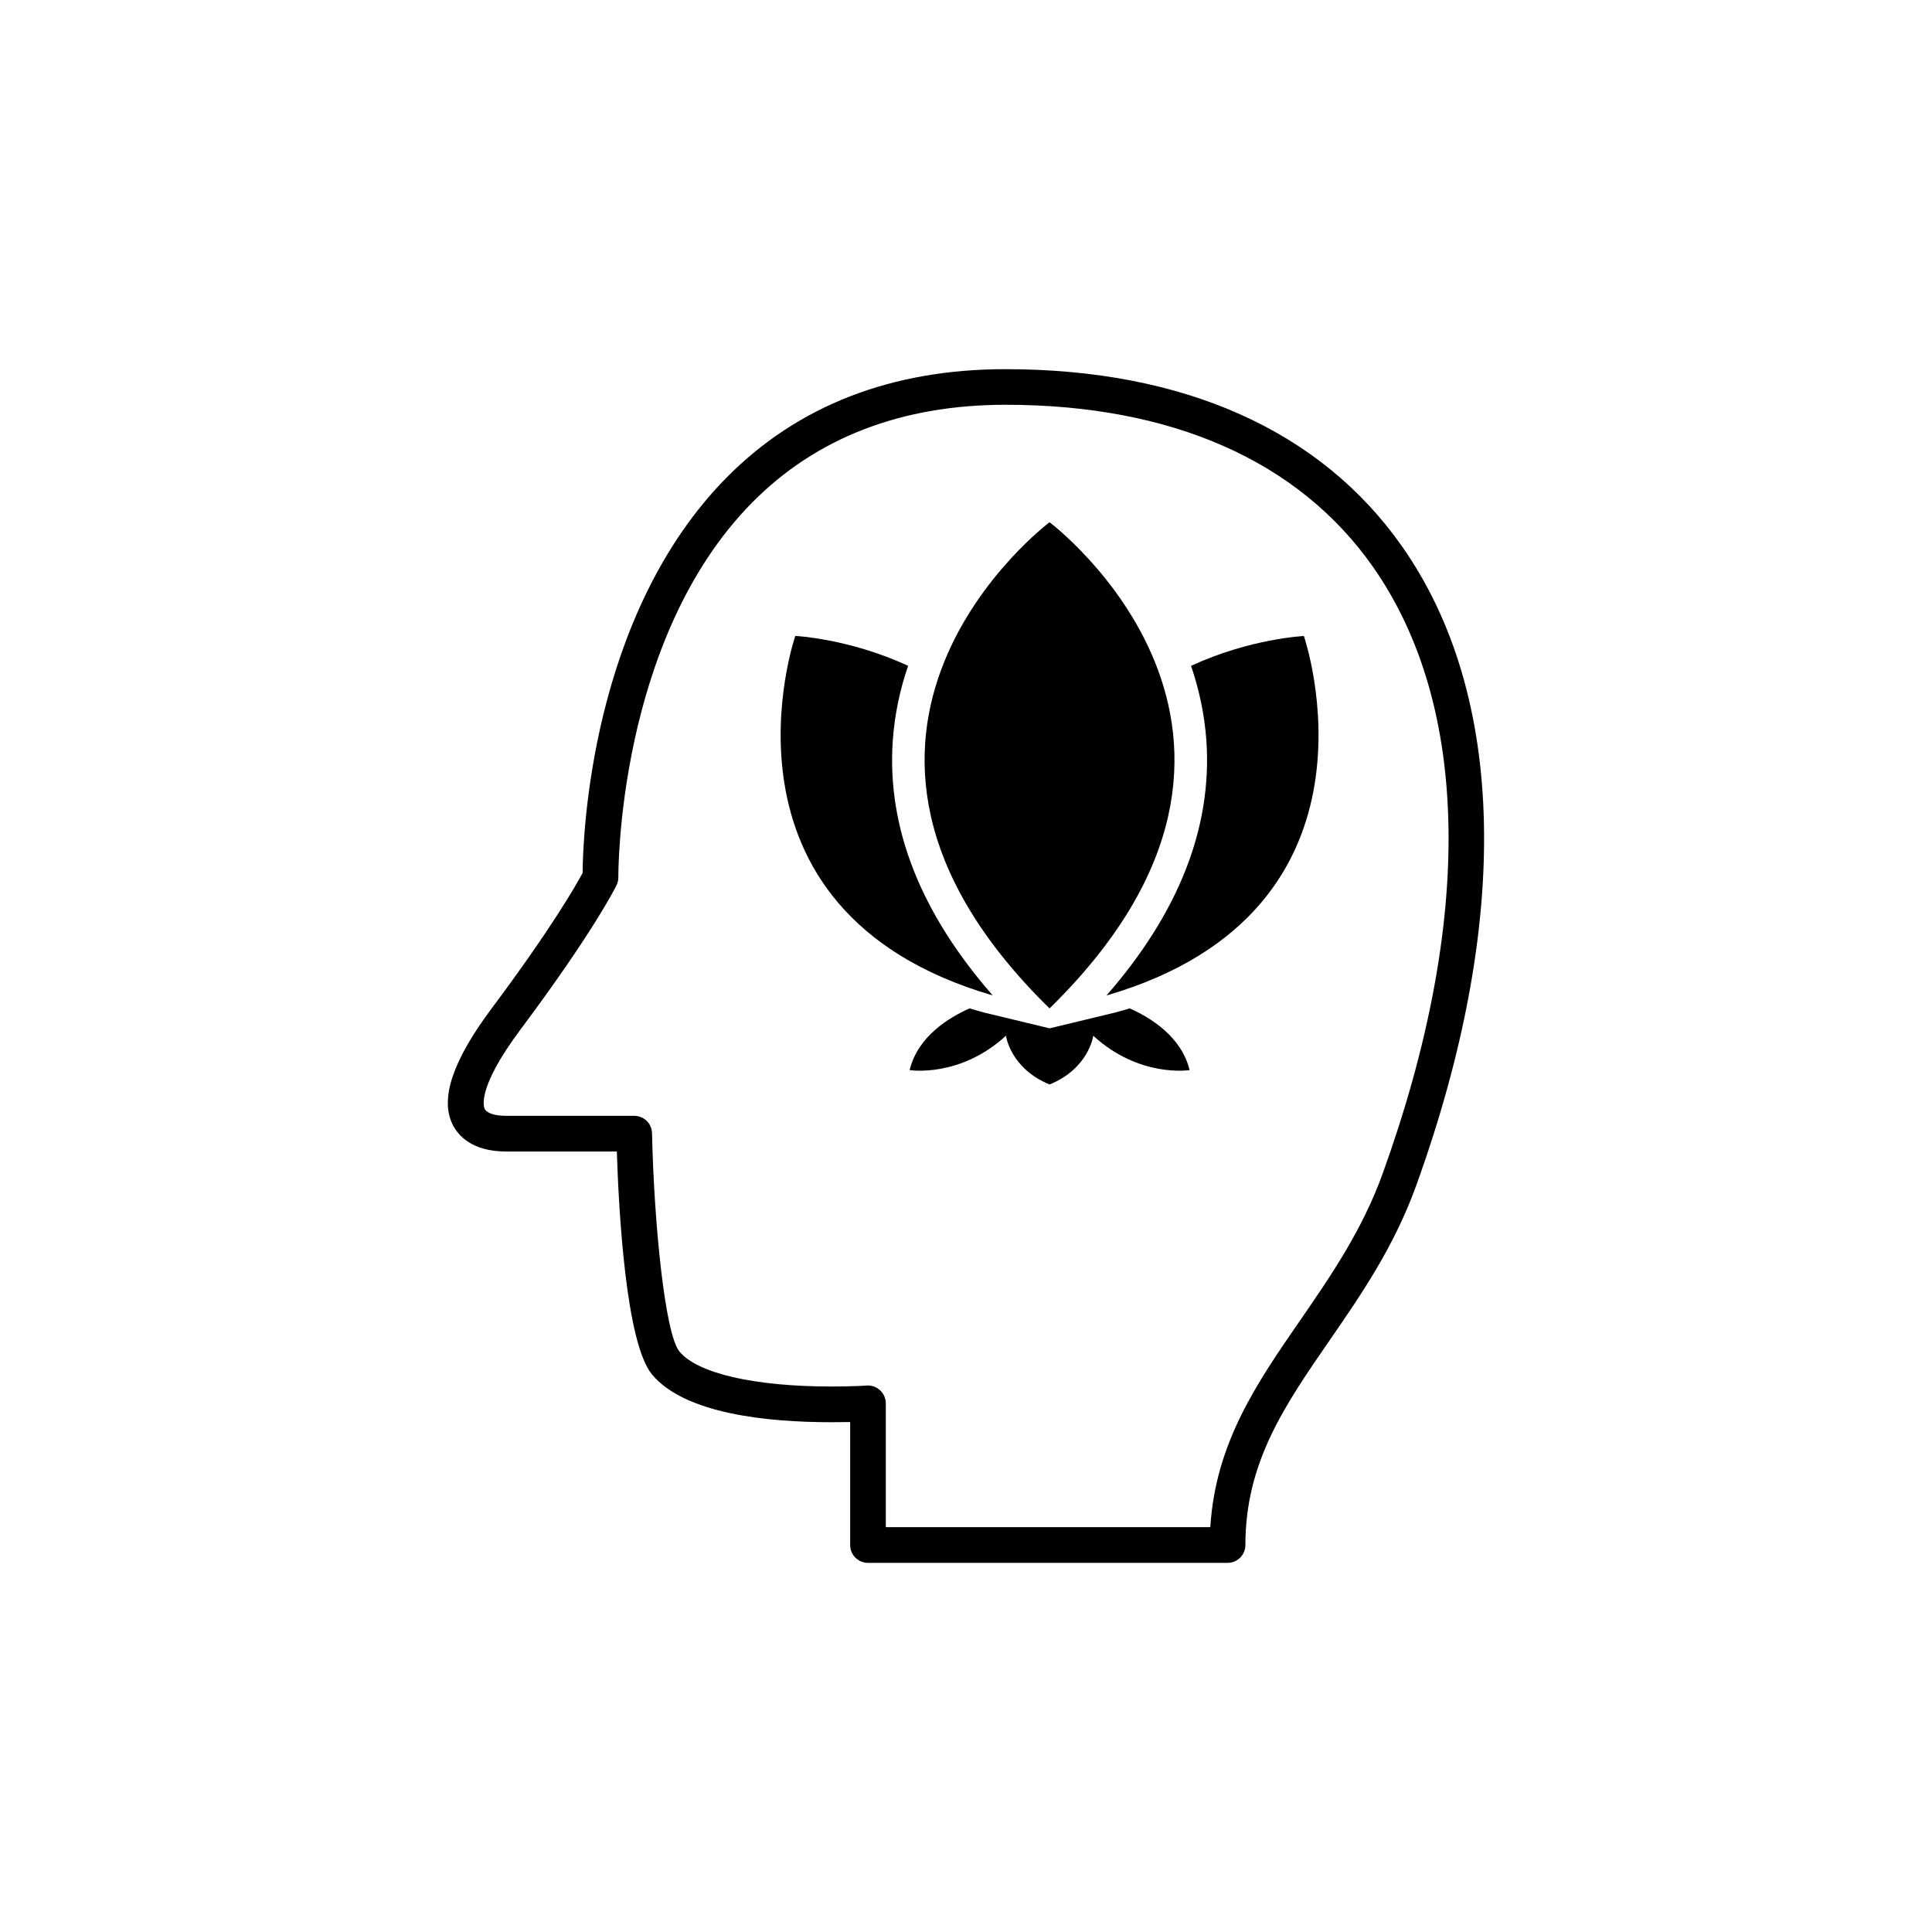
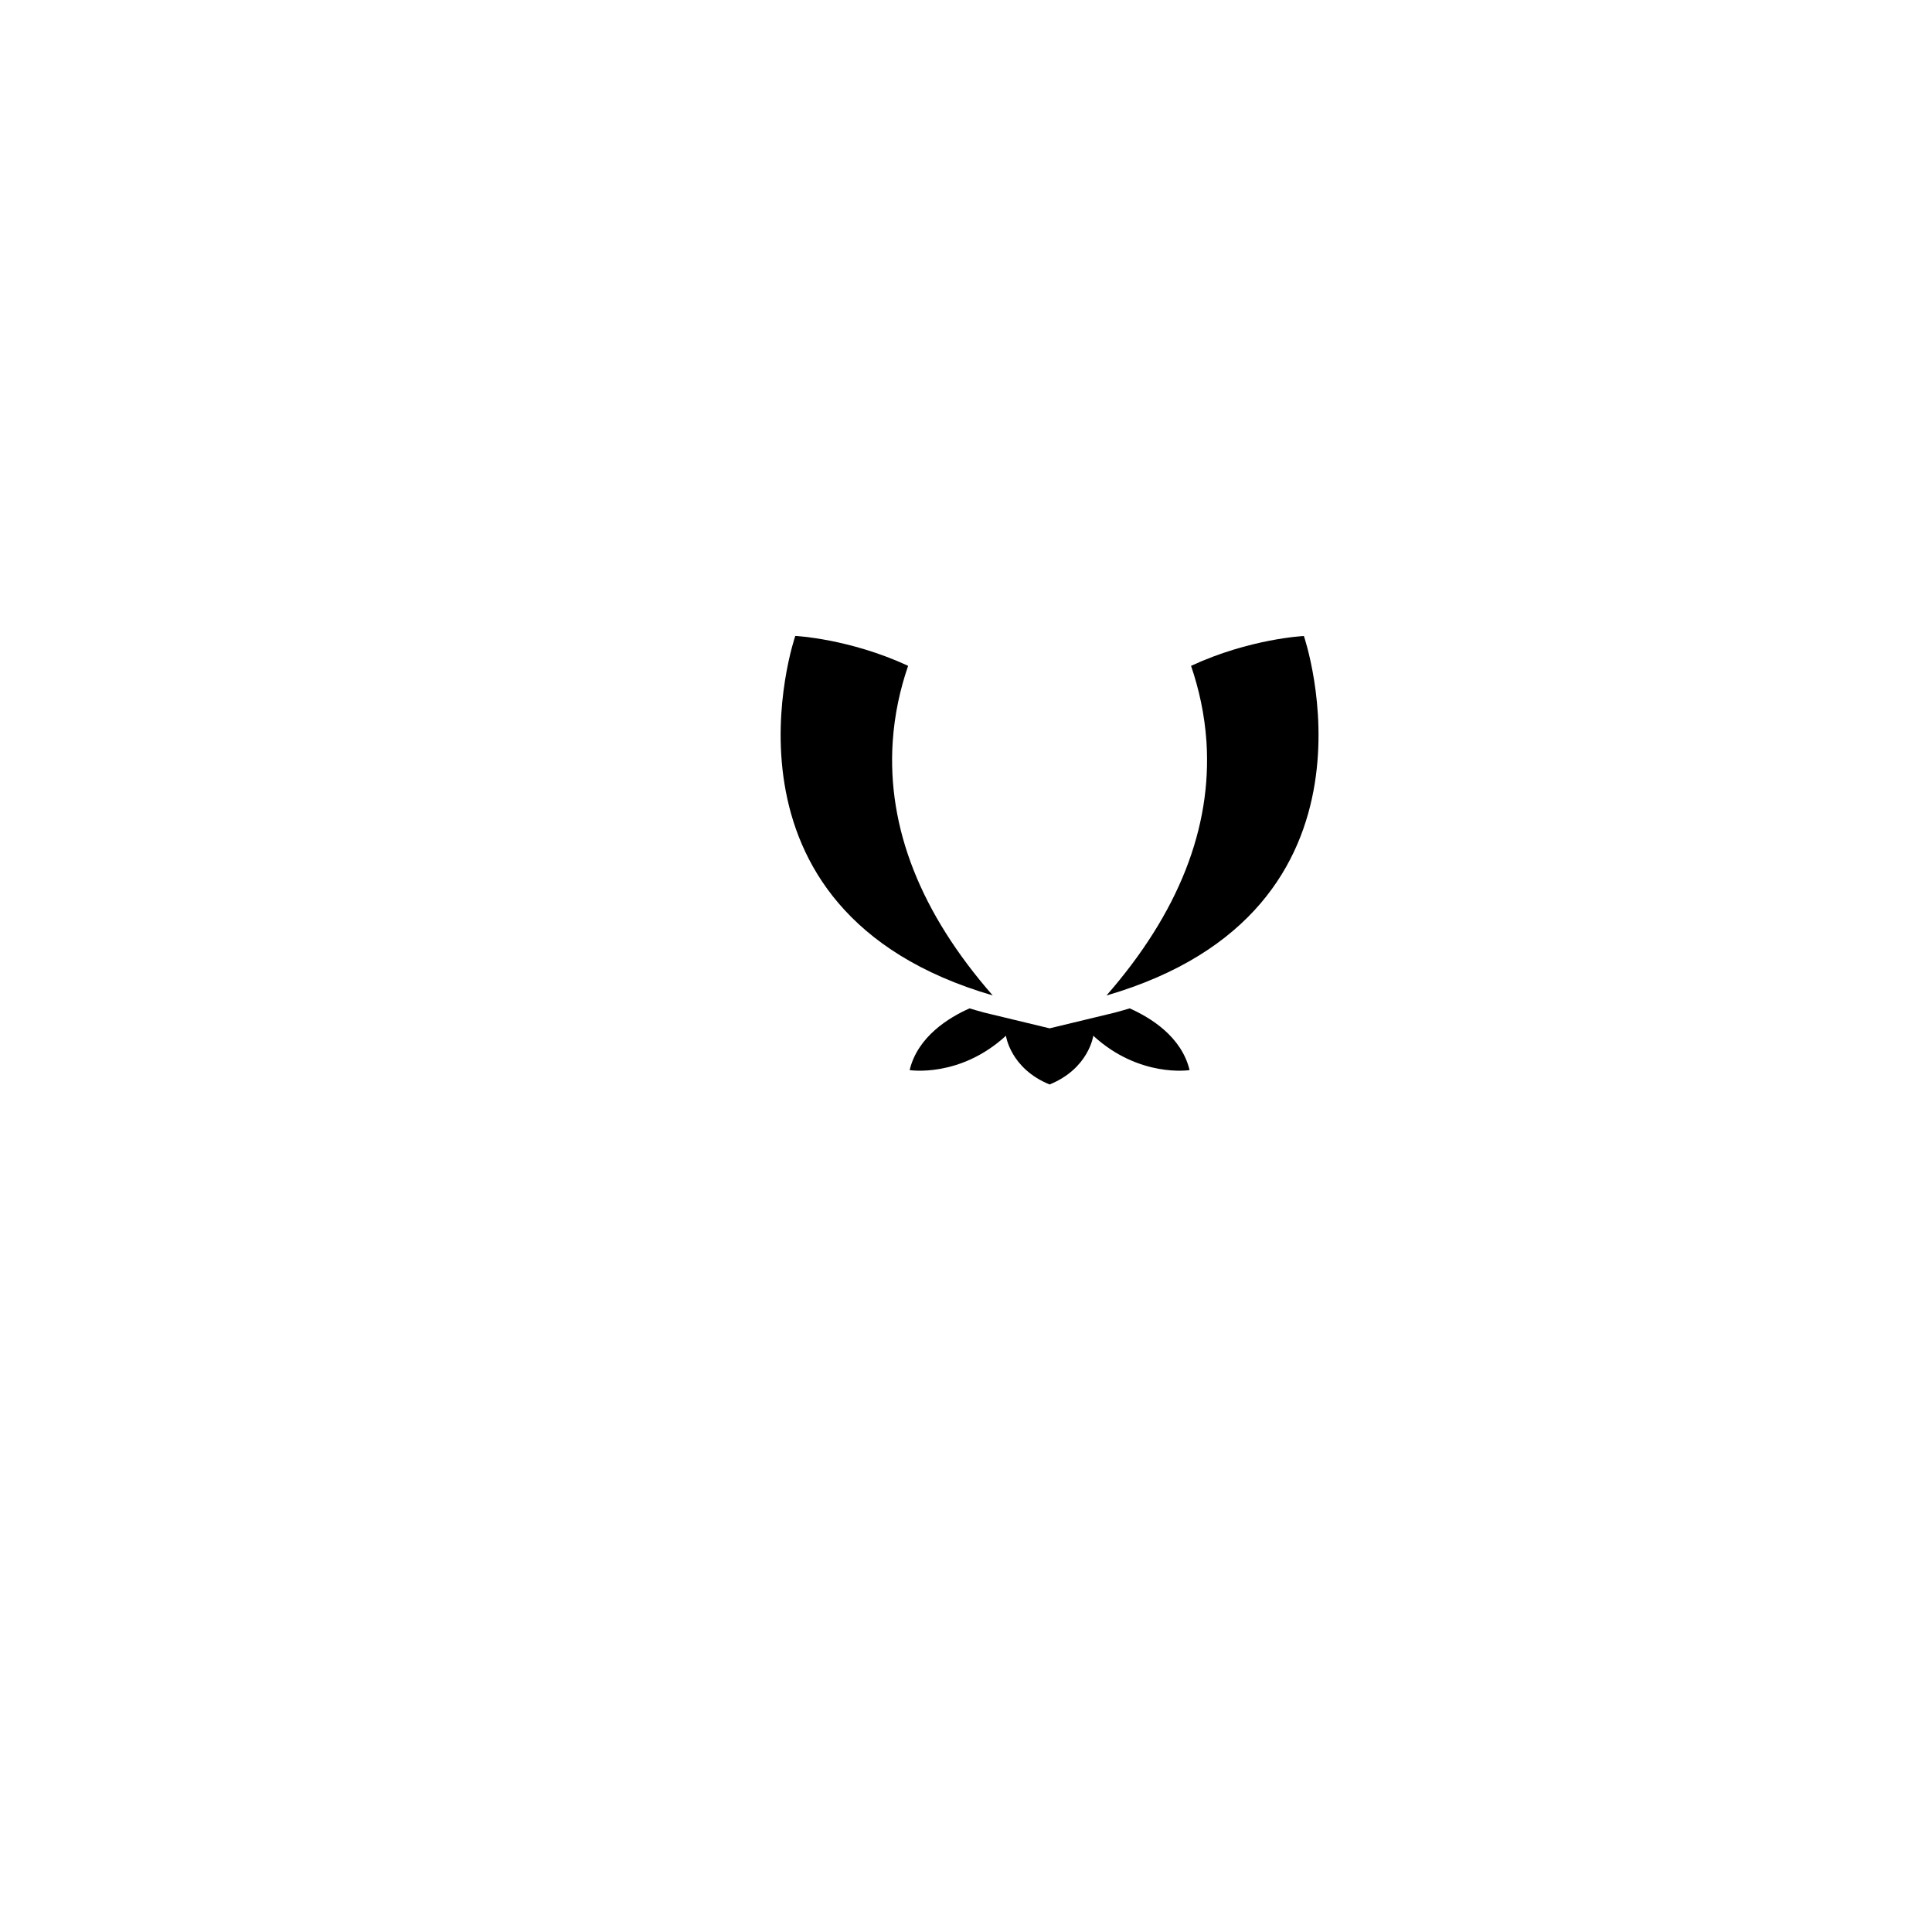
<svg xmlns="http://www.w3.org/2000/svg" fill="#000000" width="800px" height="800px" version="1.1" viewBox="144 144 512 512">
  <g>
-     <path d="m515.52 288.75c-21.551-30.707-57.875-46.918-105.06-46.918-30.215 0-55.078 9.672-73.91 28.73-36.137 36.625-38.074 95.32-38.152 104.79-1.727 3.199-8.324 14.785-24.07 35.848-10.402 13.918-13.793 24.031-10.34 30.895 1.324 2.633 4.914 7.066 14.121 7.066h29.359c0.516 16.035 2.418 50.695 9.297 59.047 8.664 10.504 30.684 12.695 47.598 12.695 1.852 0 3.5-0.023 4.938-0.051v32.598c0 2.606 2.117 4.723 4.723 4.723h95.297c2.621 0 4.723-2.117 4.723-4.723 0-21.891 10.34-36.879 22.305-54.223 8.414-12.203 17.09-24.801 22.949-41.012 25.242-69.891 23.906-130.09-3.777-169.47zm-5.09 166.24c-5.441 15.078-13.777 27.156-21.84 38.867-11.539 16.703-22.469 32.57-23.844 54.852h-86v-32.812c0-1.309-0.543-2.559-1.5-3.438-0.957-0.906-2.254-1.371-3.562-1.285-0.074 0.023-3.816 0.266-9.309 0.266-20.441 0-35.52-3.465-40.316-9.27-3.805-4.598-6.727-33.605-7.266-57.863-0.051-2.559-2.141-4.598-4.723-4.598h-33.945c-2.973 0-5.09-0.691-5.668-1.84-0.266-0.492-2.18-5.441 9.461-21.008 19.348-25.883 25.242-37.785 25.469-38.277 0.328-0.668 0.492-1.398 0.48-2.141 0-0.617-0.391-62.949 35.441-99.238 16.977-17.191 39.586-25.934 67.172-25.934 43.969 0 77.625 14.836 97.336 42.898 25.828 36.797 26.758 93.914 2.613 160.82z" />
-     <path d="m422.14 282.4s-74.512 55.898 0 128.84c74.5-72.941 0-128.84 0-128.84z" />
    <path d="m380.58 340.5c0.48-7.18 1.965-13.906 4.082-20.051-15.617-7.231-29.902-7.922-29.902-7.922s-25.09 72.711 52.32 95.27c-19.082-21.805-28.012-44.387-26.5-67.297z" />
    <path d="m459.64 320.46c2.102 6.144 3.59 12.859 4.082 20.051 1.5 22.898-7.418 45.48-26.5 67.309 77.41-22.559 52.32-95.27 52.32-95.27s-14.285 0.668-29.902 7.91z" />
    <path d="m443.38 411.23c-1.324 0.367-2.606 0.793-3.981 1.133l-17.242 4.156-17.254-4.156c-1.371-0.34-2.644-0.77-3.969-1.133-5.465 2.43-13.73 7.457-15.871 16.359 0 0 13.301 2.117 25.52-9.105 0 0 1.172 8.68 11.574 12.91 10.402-4.231 11.574-12.91 11.574-12.91 12.23 11.223 25.52 9.105 25.52 9.105-2.141-8.918-10.414-13.93-15.871-16.359z" />
  </g>
</svg>